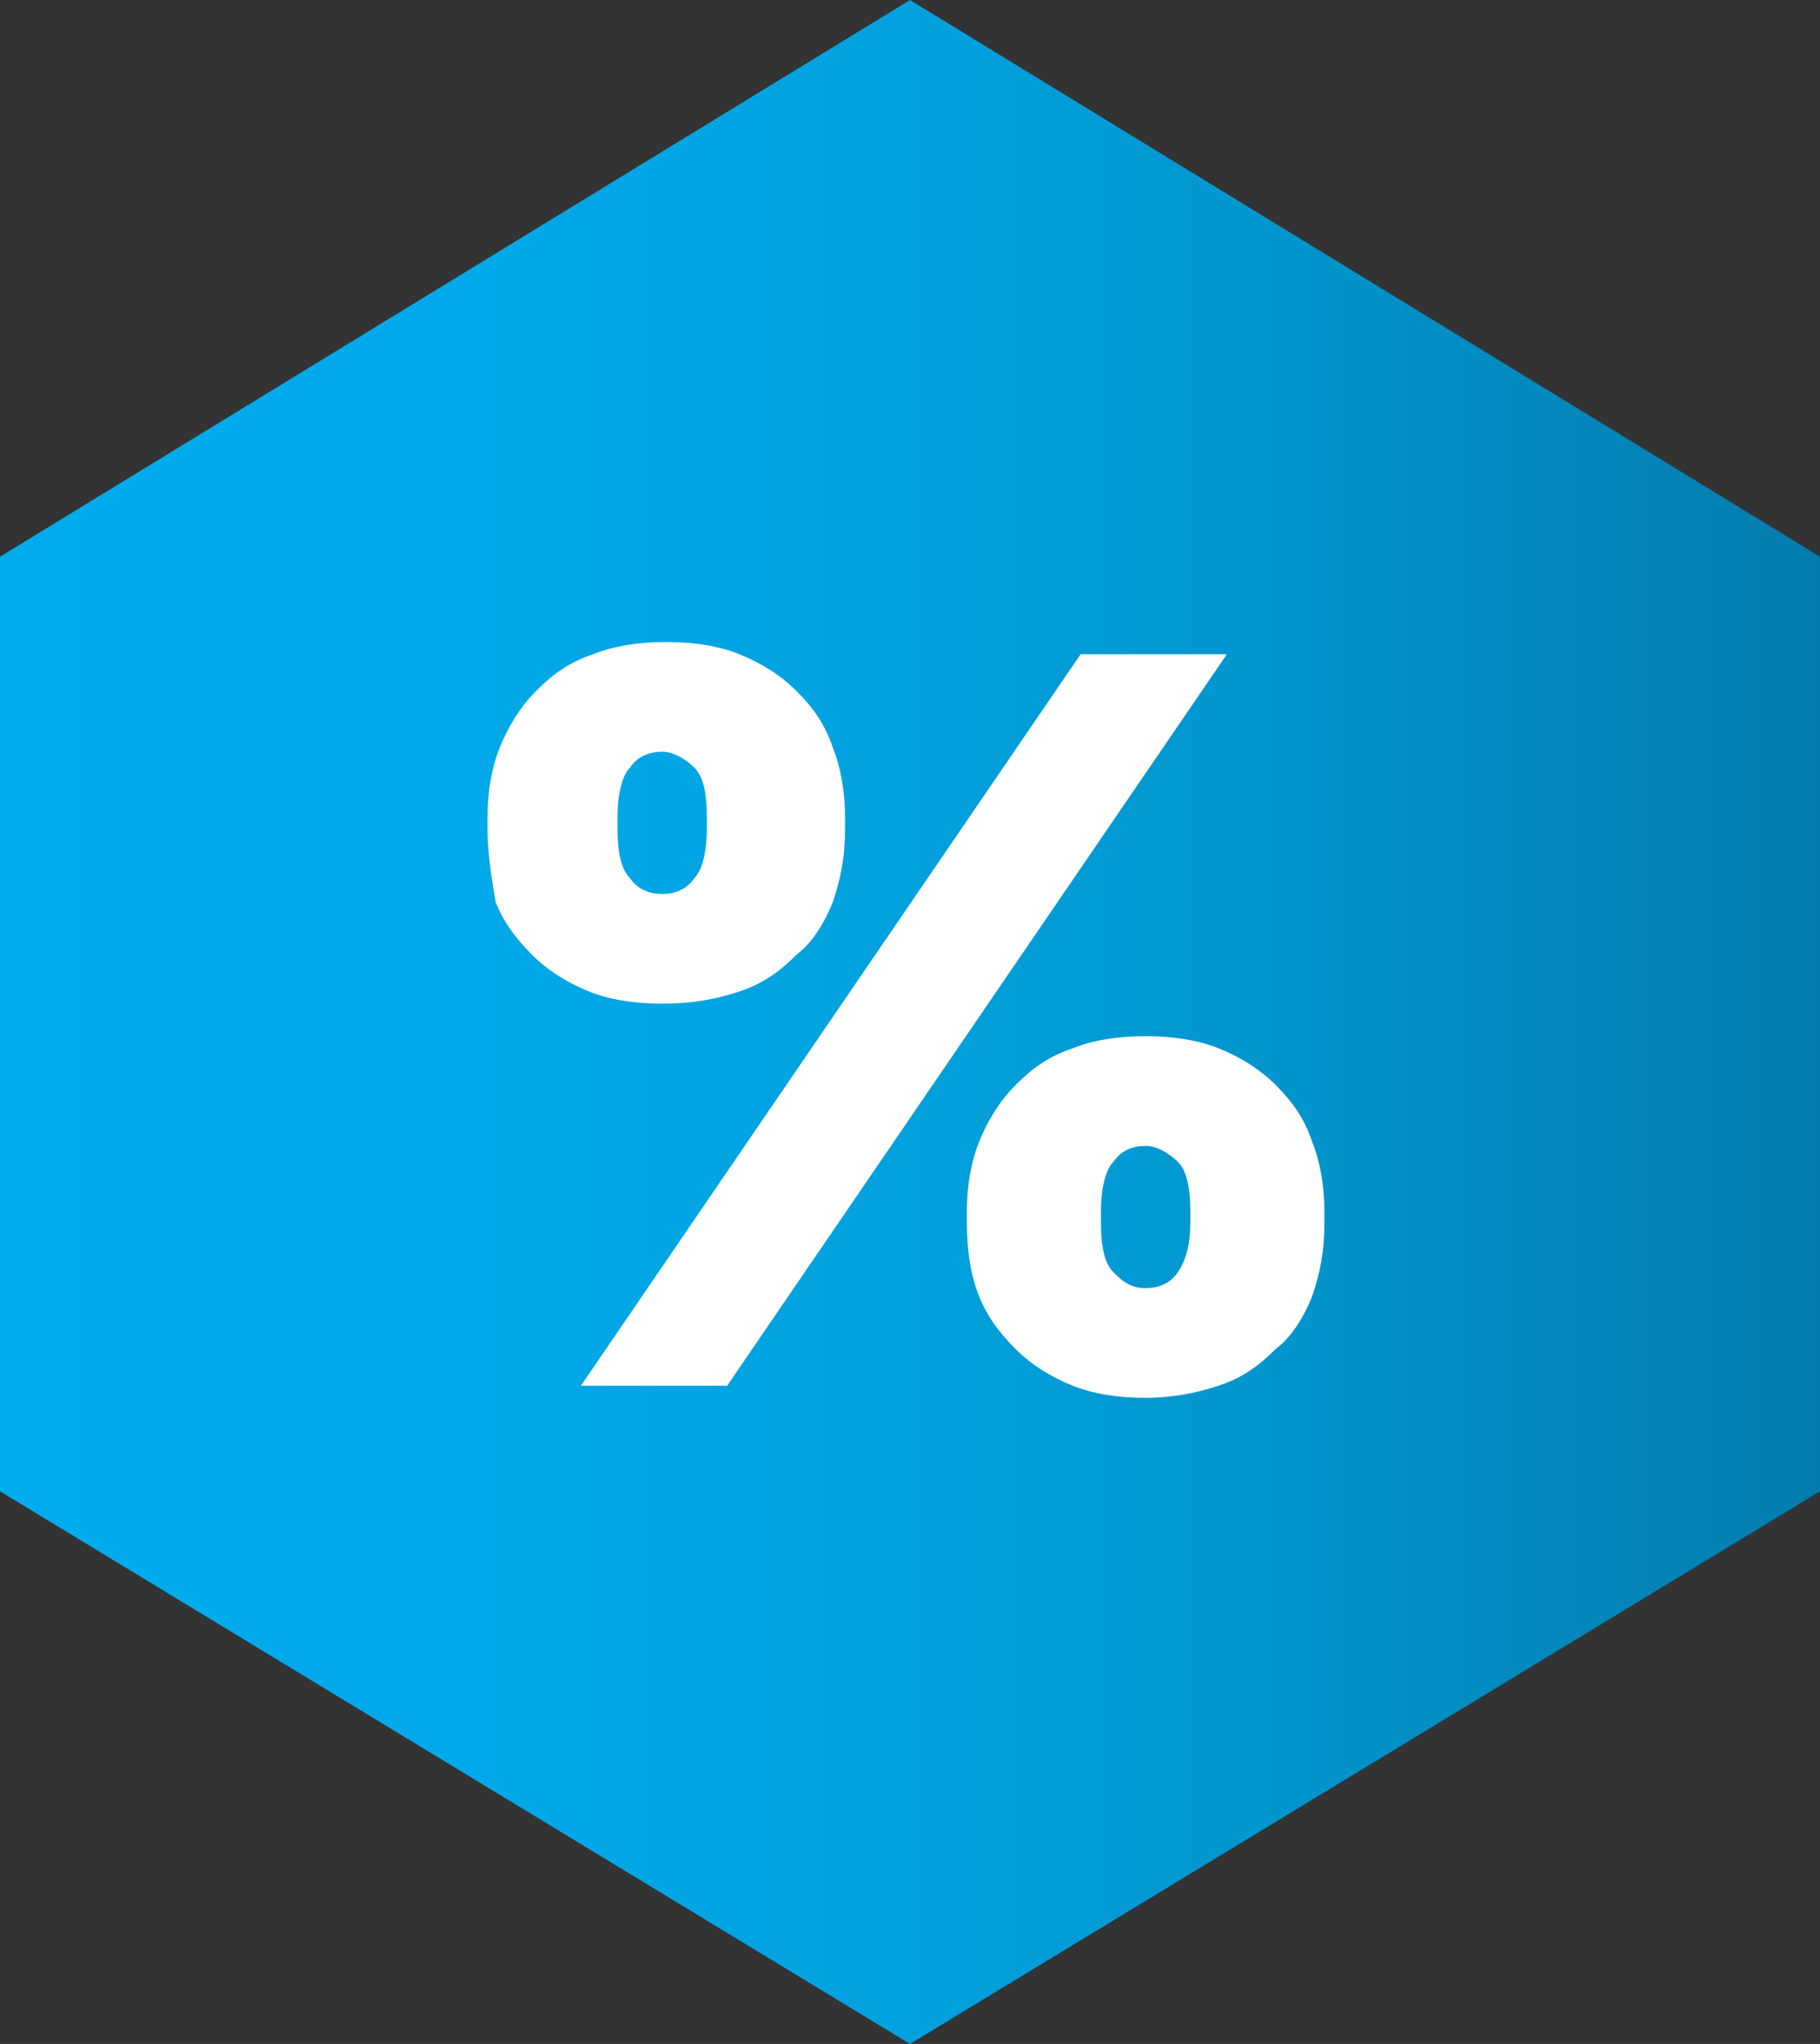
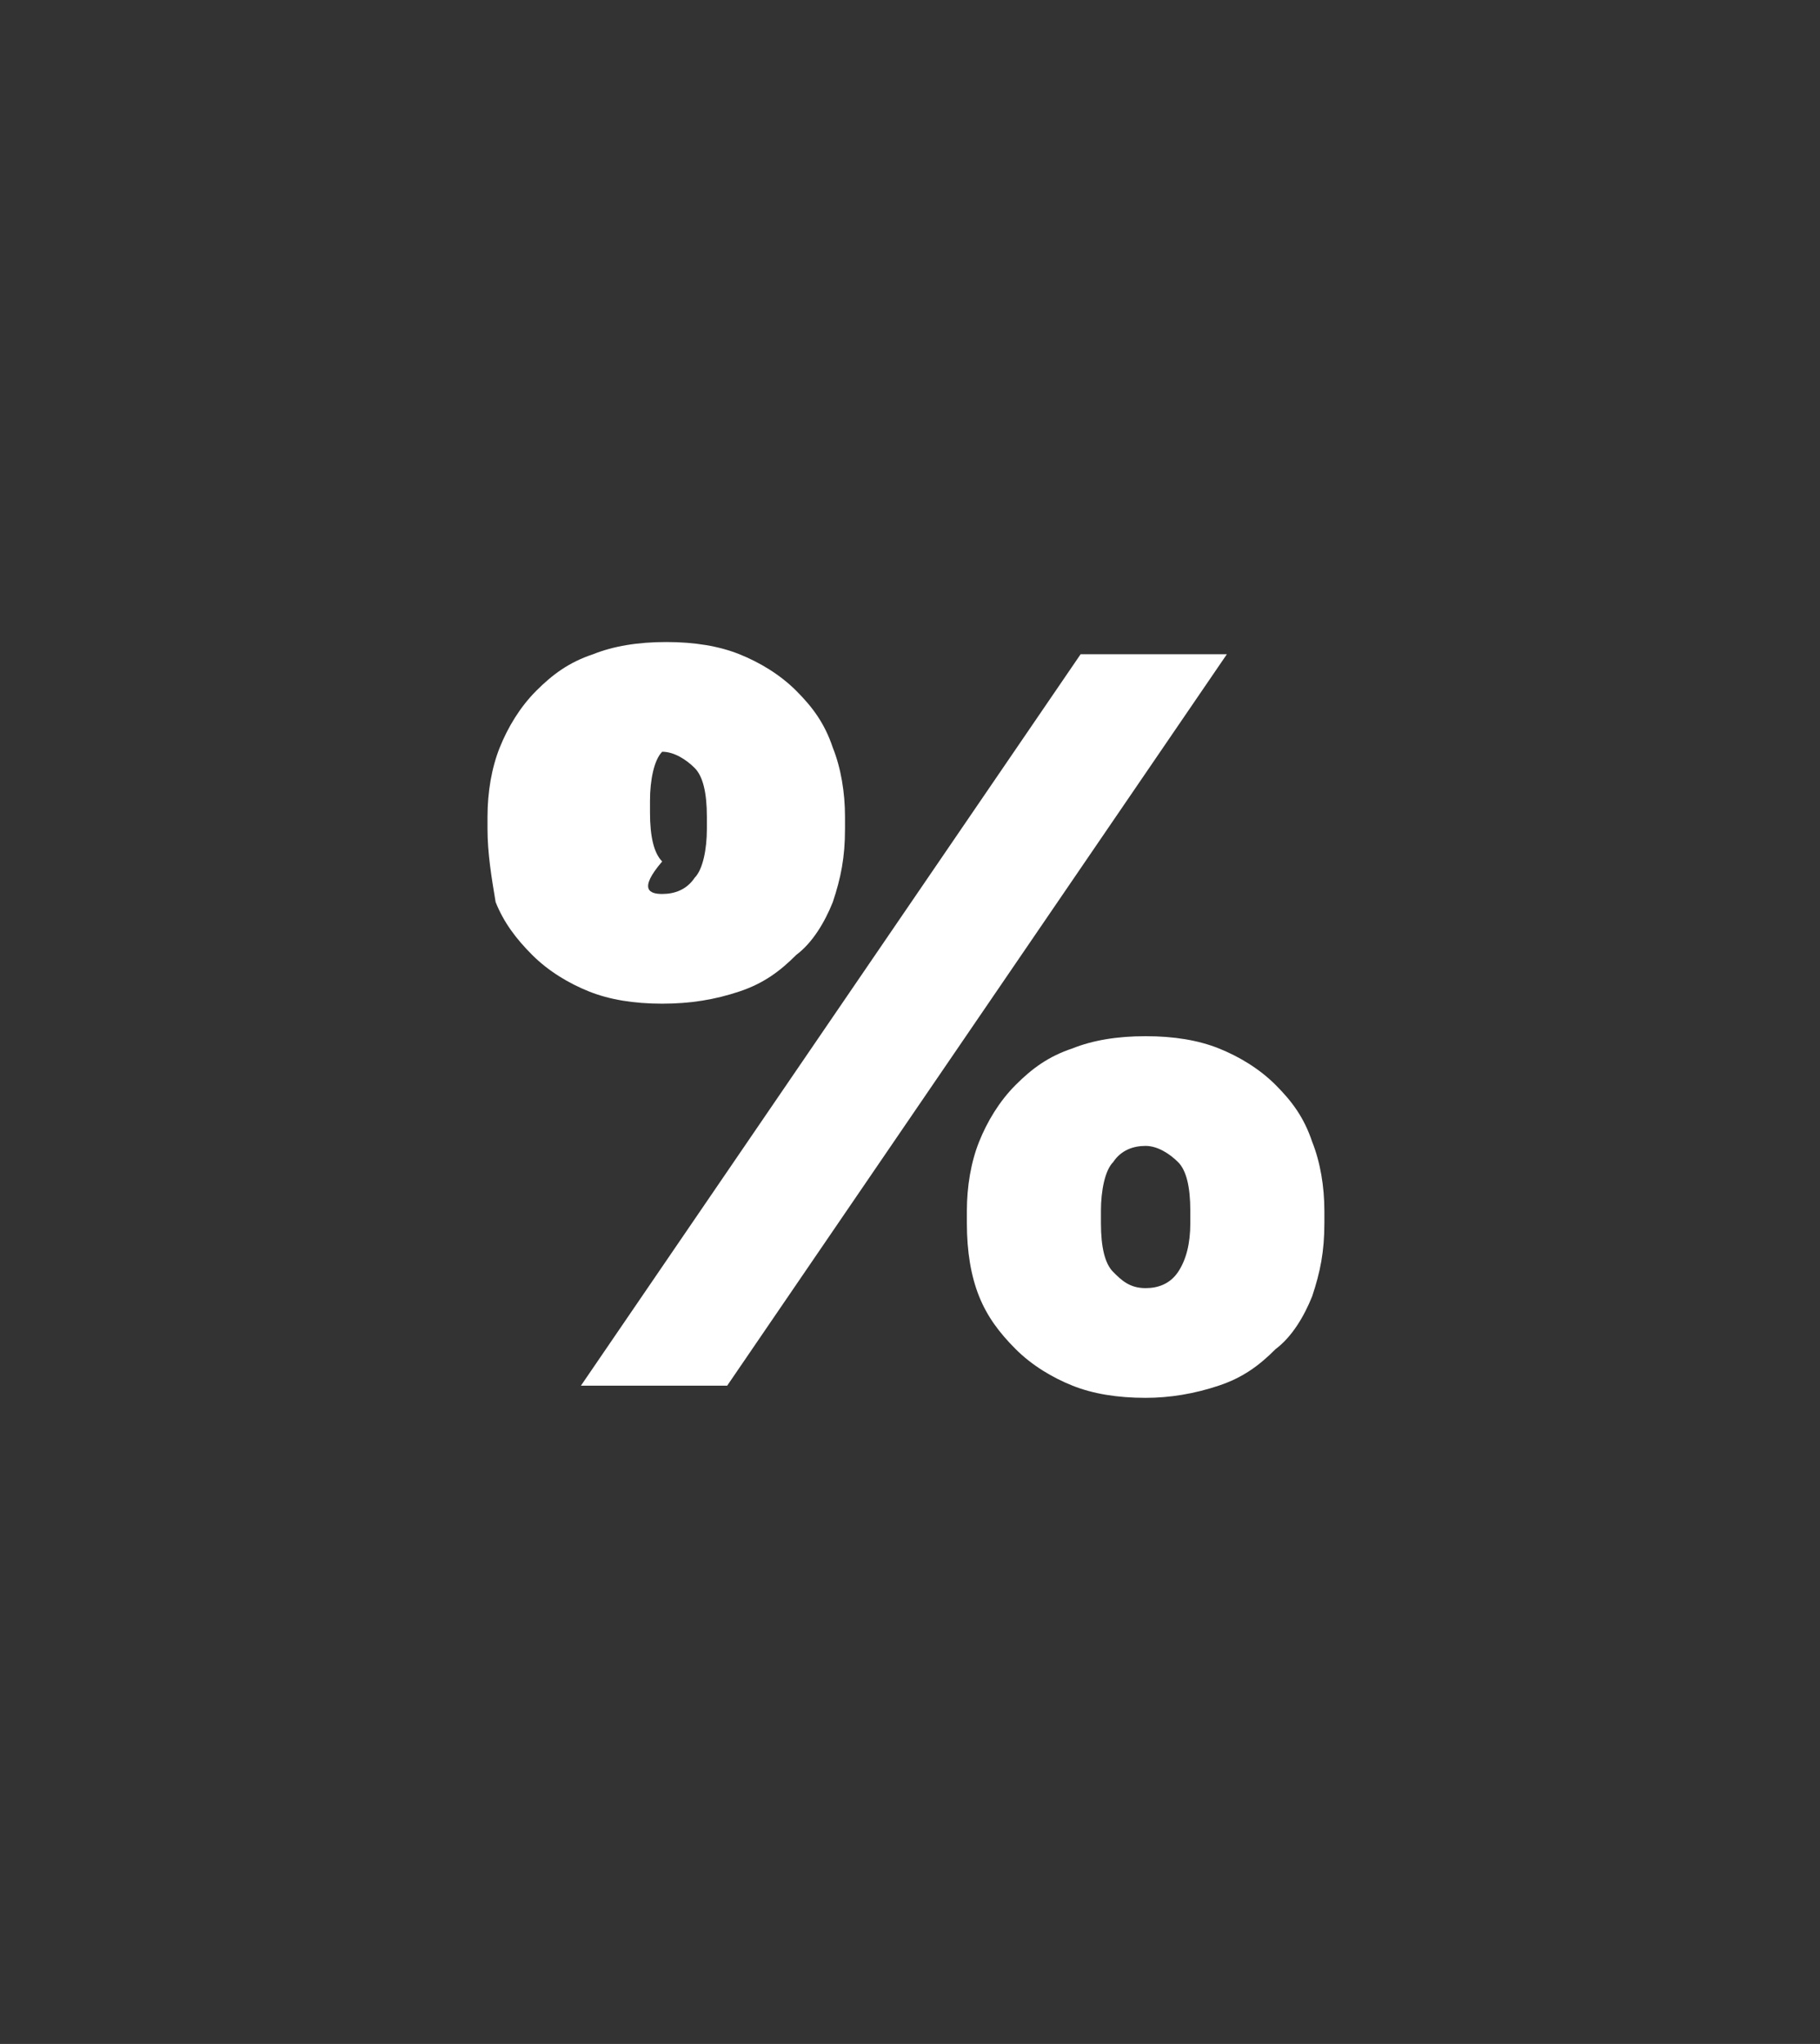
<svg xmlns="http://www.w3.org/2000/svg" version="1.1" id="Слой_1" x="0px" y="0px" viewBox="0 0 44.8 50.3" style="enable-background:new 0 0 44.8 50.3;" xml:space="preserve">
  <rect x="0" y="0" width="44.8" height="50.3" fill="#333333" stroke="none" />
  <style type="text/css"> .st0{fill:url(#SVGID_1_);} .st1{fill:#FFFFFF;} </style>
  <g>
    <linearGradient id="SVGID_1_" gradientUnits="userSpaceOnUse" x1="0" y1="25.172" x2="44.795" y2="25.172">
      <stop offset="0" style="stop-color:#00ACED" />
      <stop offset="0.257" style="stop-color:#00A9E9" />
      <stop offset="0.497" style="stop-color:#01A1DE" />
      <stop offset="0.73" style="stop-color:#0293CB" />
      <stop offset="0.957" style="stop-color:#0380B1" />
      <stop offset="1" style="stop-color:#037CAB" />
    </linearGradient>
-     <polygon class="st0" points="22.4,0 0,13.7 0,36.7 22.4,50.3 44.8,36.7 44.8,13.7 " />
    <g>
      <g>
-         <path class="st1" d="M16.3,24.7c-0.7,0-1.3-0.1-1.8-0.3c-0.5-0.2-1-0.5-1.4-0.9c-0.4-0.4-0.7-0.8-0.9-1.3 C12.1,21.6,12,21,12,20.4v-0.3c0-0.6,0.1-1.2,0.3-1.7c0.2-0.5,0.5-1,0.9-1.4c0.4-0.4,0.8-0.7,1.4-0.9c0.5-0.2,1.1-0.3,1.8-0.3 c0.7,0,1.3,0.1,1.8,0.3c0.5,0.2,1,0.5,1.4,0.9c0.4,0.4,0.7,0.8,0.9,1.4c0.2,0.5,0.3,1.1,0.3,1.7v0.3c0,0.7-0.1,1.2-0.3,1.8 c-0.2,0.5-0.5,1-0.9,1.3c-0.4,0.4-0.8,0.7-1.4,0.9C17.6,24.6,17,24.7,16.3,24.7z M26.6,16.1h3.6l-12.3,18h-3.6L26.6,16.1z M16.3,22c0.3,0,0.6-0.1,0.8-0.4c0.2-0.2,0.3-0.7,0.3-1.2v-0.3c0-0.6-0.1-1-0.3-1.2c-0.2-0.2-0.5-0.4-0.8-0.4 c-0.3,0-0.6,0.1-0.8,0.4c-0.2,0.2-0.3,0.7-0.3,1.2v0.3c0,0.6,0.1,1,0.3,1.2C15.7,21.9,16,22,16.3,22z M28.2,34.4 c-0.7,0-1.3-0.1-1.8-0.3c-0.5-0.2-1-0.5-1.4-0.9c-0.4-0.4-0.7-0.8-0.9-1.3c-0.2-0.5-0.3-1.1-0.3-1.8v-0.3c0-0.6,0.1-1.2,0.3-1.7 c0.2-0.5,0.5-1,0.9-1.4c0.4-0.4,0.8-0.7,1.4-0.9c0.5-0.2,1.1-0.3,1.8-0.3c0.7,0,1.3,0.1,1.8,0.3c0.5,0.2,1,0.5,1.4,0.9 c0.4,0.4,0.7,0.8,0.9,1.4c0.2,0.5,0.3,1.1,0.3,1.7v0.3c0,0.7-0.1,1.2-0.3,1.8c-0.2,0.5-0.5,1-0.9,1.3c-0.4,0.4-0.8,0.7-1.4,0.9 C29.4,34.3,28.8,34.4,28.2,34.4z M28.2,31.7c0.3,0,0.6-0.1,0.8-0.4s0.3-0.7,0.3-1.2v-0.3c0-0.6-0.1-1-0.3-1.2 c-0.2-0.2-0.5-0.4-0.8-0.4c-0.3,0-0.6,0.1-0.8,0.4c-0.2,0.2-0.3,0.7-0.3,1.2v0.3c0,0.6,0.1,1,0.3,1.2S27.8,31.7,28.2,31.7z" />
+         <path class="st1" d="M16.3,24.7c-0.7,0-1.3-0.1-1.8-0.3c-0.5-0.2-1-0.5-1.4-0.9c-0.4-0.4-0.7-0.8-0.9-1.3 C12.1,21.6,12,21,12,20.4v-0.3c0-0.6,0.1-1.2,0.3-1.7c0.2-0.5,0.5-1,0.9-1.4c0.4-0.4,0.8-0.7,1.4-0.9c0.5-0.2,1.1-0.3,1.8-0.3 c0.7,0,1.3,0.1,1.8,0.3c0.5,0.2,1,0.5,1.4,0.9c0.4,0.4,0.7,0.8,0.9,1.4c0.2,0.5,0.3,1.1,0.3,1.7v0.3c0,0.7-0.1,1.2-0.3,1.8 c-0.2,0.5-0.5,1-0.9,1.3c-0.4,0.4-0.8,0.7-1.4,0.9C17.6,24.6,17,24.7,16.3,24.7z M26.6,16.1h3.6l-12.3,18h-3.6L26.6,16.1z M16.3,22c0.3,0,0.6-0.1,0.8-0.4c0.2-0.2,0.3-0.7,0.3-1.2v-0.3c0-0.6-0.1-1-0.3-1.2c-0.2-0.2-0.5-0.4-0.8-0.4 c-0.2,0.2-0.3,0.7-0.3,1.2v0.3c0,0.6,0.1,1,0.3,1.2C15.7,21.9,16,22,16.3,22z M28.2,34.4 c-0.7,0-1.3-0.1-1.8-0.3c-0.5-0.2-1-0.5-1.4-0.9c-0.4-0.4-0.7-0.8-0.9-1.3c-0.2-0.5-0.3-1.1-0.3-1.8v-0.3c0-0.6,0.1-1.2,0.3-1.7 c0.2-0.5,0.5-1,0.9-1.4c0.4-0.4,0.8-0.7,1.4-0.9c0.5-0.2,1.1-0.3,1.8-0.3c0.7,0,1.3,0.1,1.8,0.3c0.5,0.2,1,0.5,1.4,0.9 c0.4,0.4,0.7,0.8,0.9,1.4c0.2,0.5,0.3,1.1,0.3,1.7v0.3c0,0.7-0.1,1.2-0.3,1.8c-0.2,0.5-0.5,1-0.9,1.3c-0.4,0.4-0.8,0.7-1.4,0.9 C29.4,34.3,28.8,34.4,28.2,34.4z M28.2,31.7c0.3,0,0.6-0.1,0.8-0.4s0.3-0.7,0.3-1.2v-0.3c0-0.6-0.1-1-0.3-1.2 c-0.2-0.2-0.5-0.4-0.8-0.4c-0.3,0-0.6,0.1-0.8,0.4c-0.2,0.2-0.3,0.7-0.3,1.2v0.3c0,0.6,0.1,1,0.3,1.2S27.8,31.7,28.2,31.7z" />
      </g>
    </g>
  </g>
</svg>